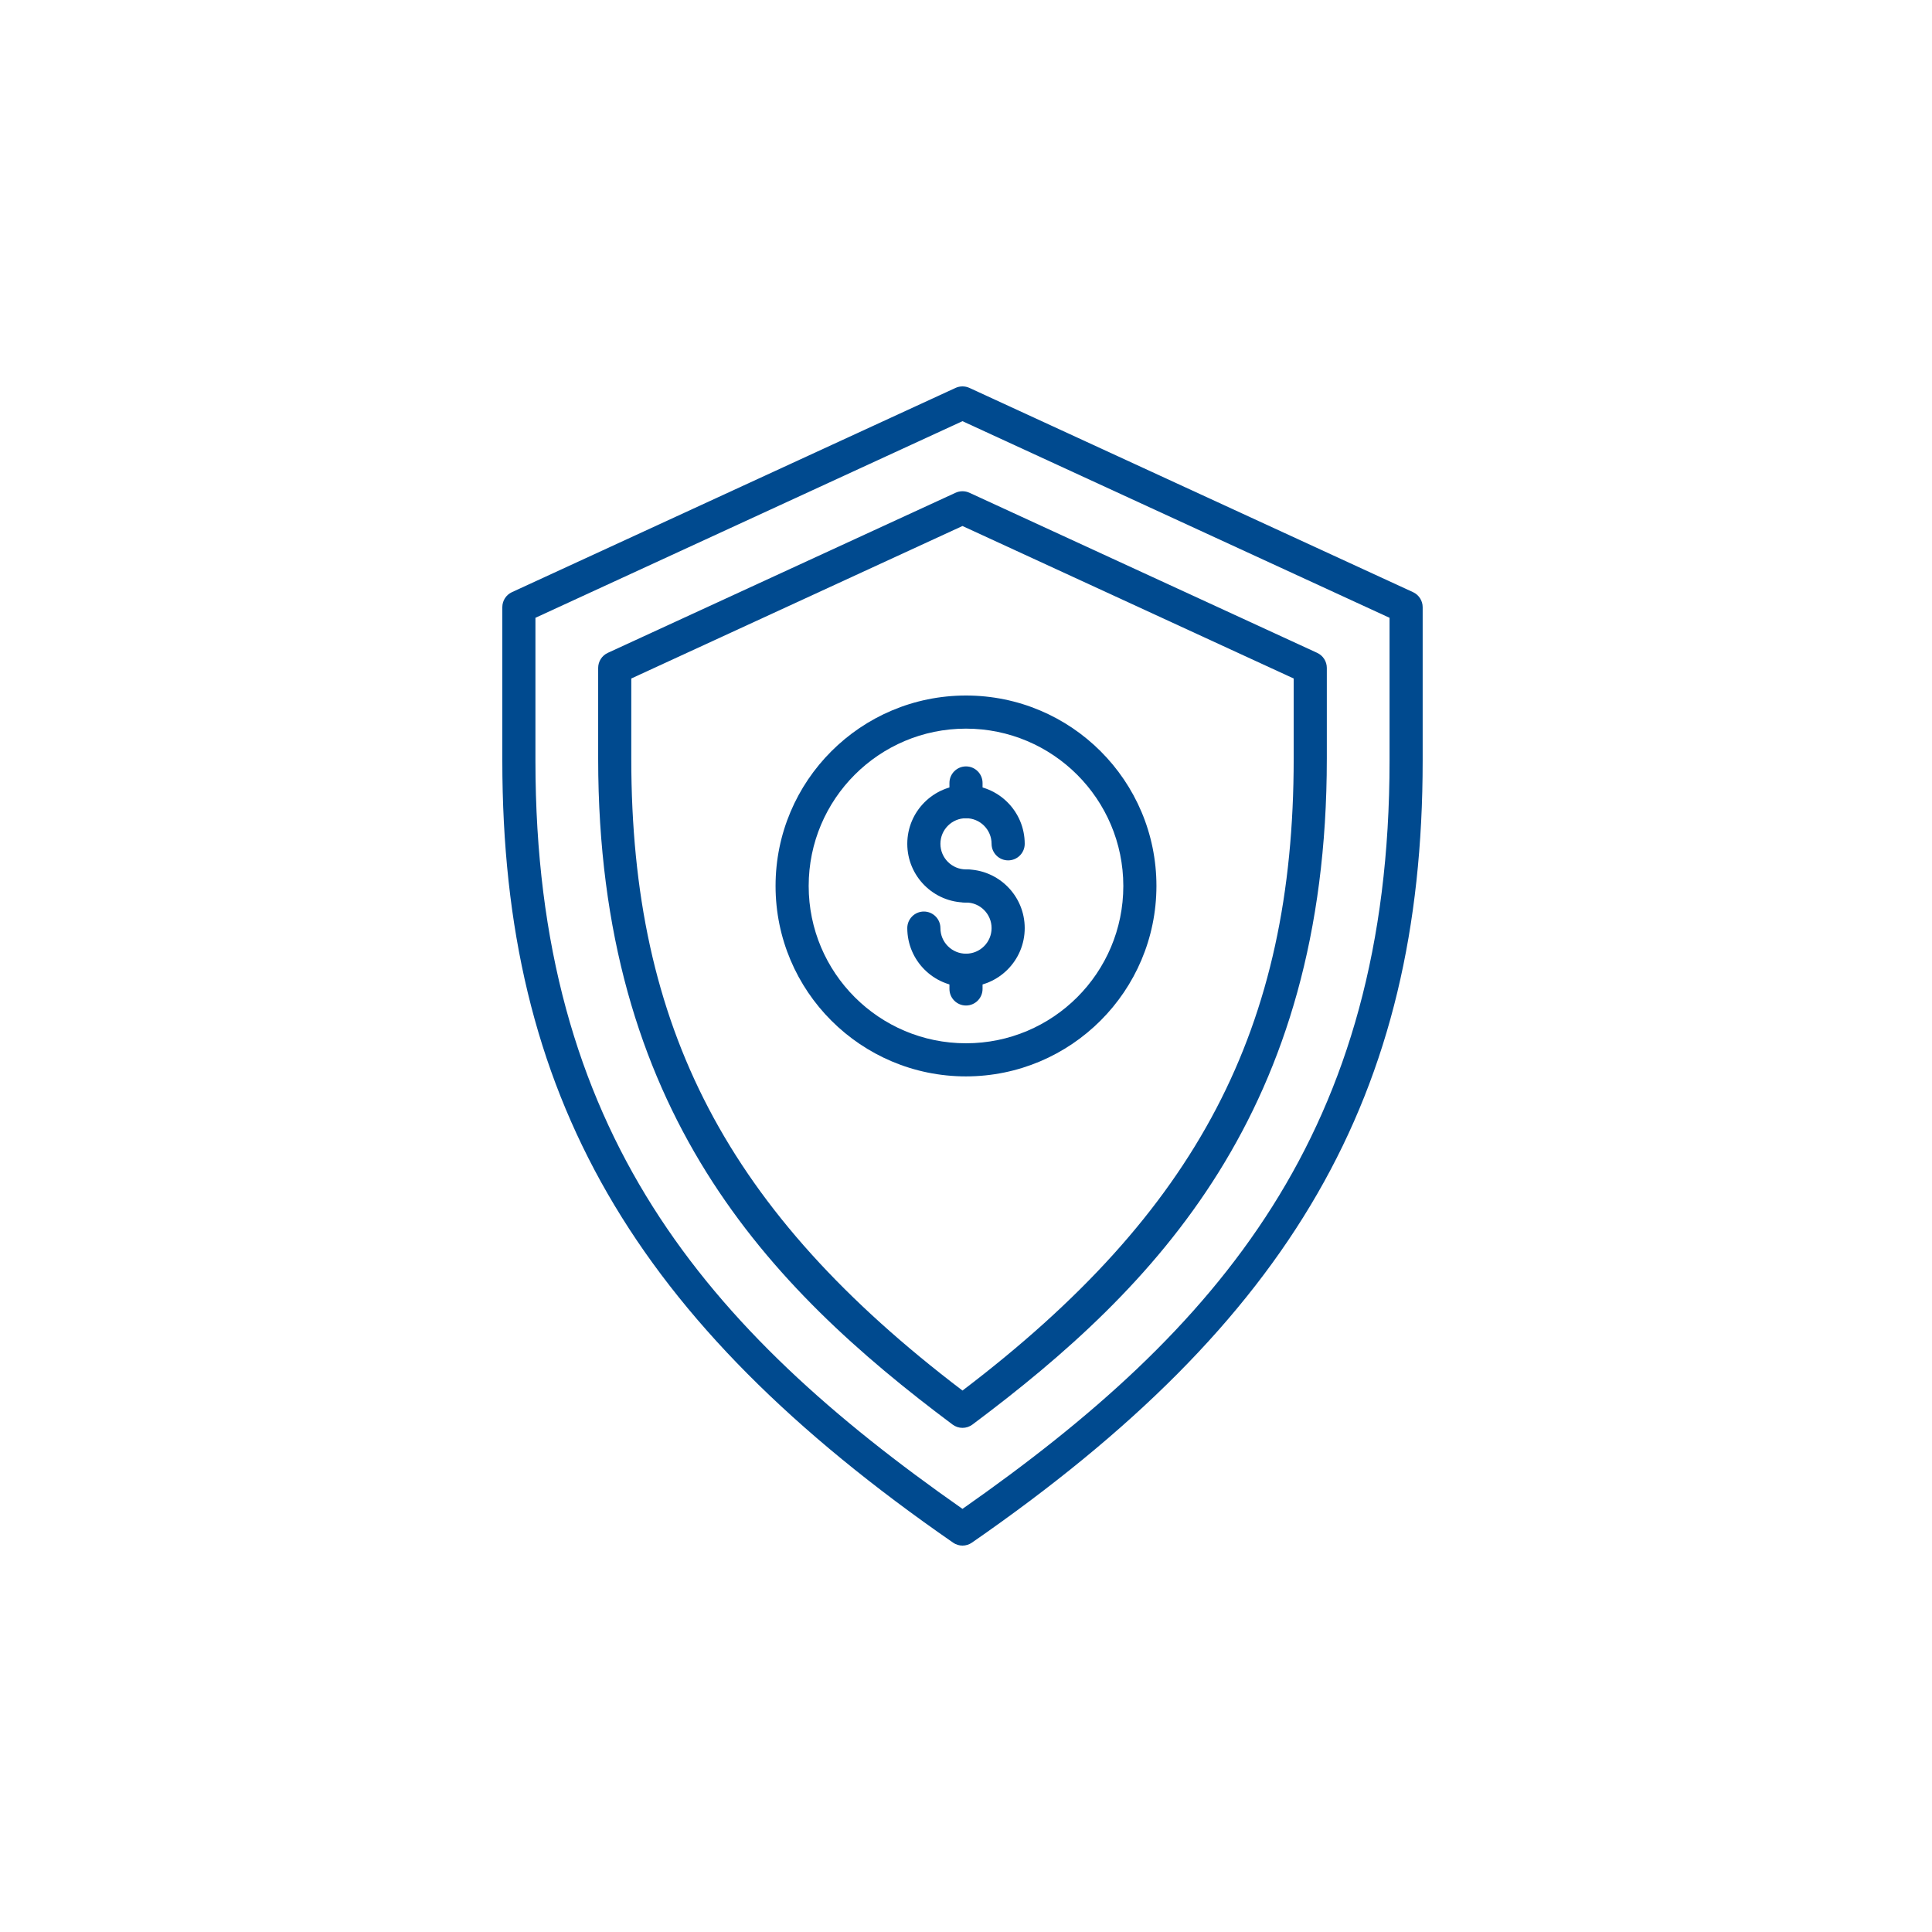
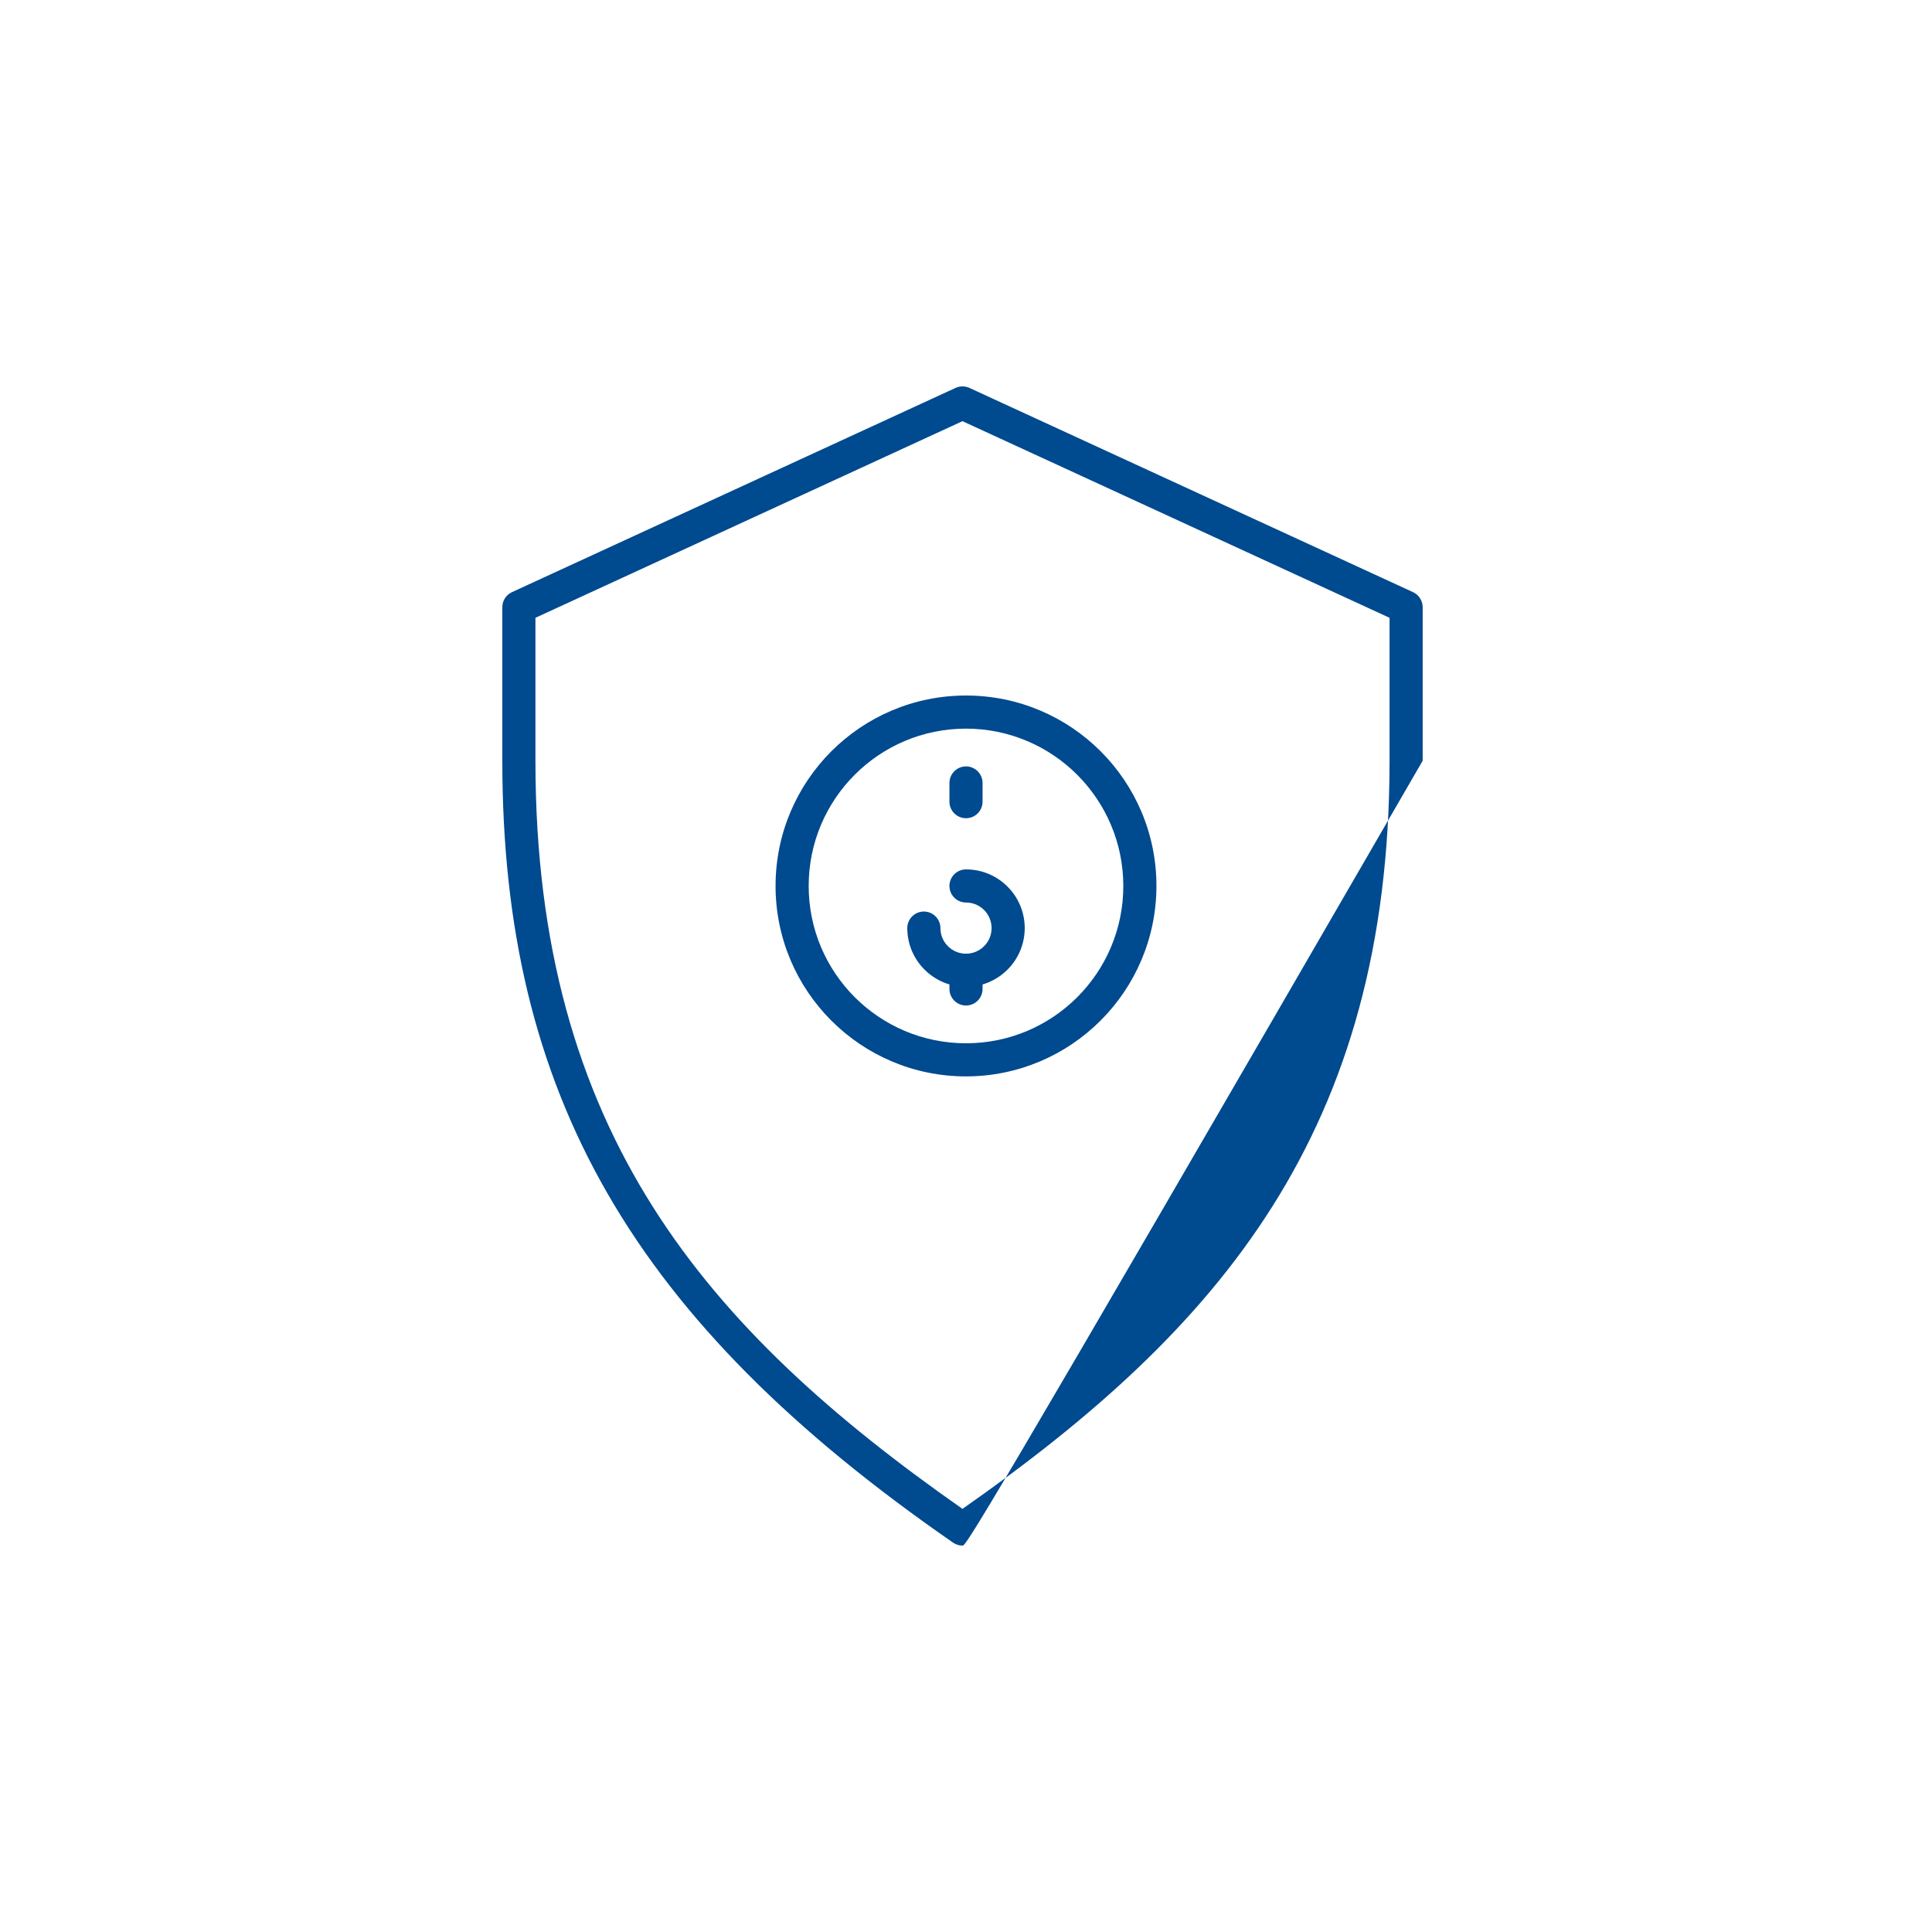
<svg xmlns="http://www.w3.org/2000/svg" width="100px" height="100px" viewBox="0 0 100 100" version="1.1">
  <title>overdraft coverage</title>
  <g id="overdraft-coverage" stroke="none" stroke-width="1" fill="none" fill-rule="evenodd">
    <g id="shield" transform="translate(26, 20)" fill="#004A8F" fill-rule="nonzero">
-       <path d="M23.818,60 C23.644,60 23.474,59.947 23.331,59.847 C6.761,48.375 0,36.65 0,19.376 L0,11.428 C0,11.094 0.194,10.79 0.498,10.65 L23.46,0.078 C23.688,-0.026 23.949,-0.026 24.177,0.078 L47.139,10.65 C47.442,10.79 47.637,11.094 47.637,11.428 L47.637,19.376 C47.637,36.65 40.877,48.375 24.306,59.847 C24.163,59.947 23.993,60 23.818,60 L23.818,60 Z M1.714,11.977 L1.714,19.376 C1.714,38.581 10.533,48.802 23.818,58.099 C37.104,48.802 45.923,38.581 45.923,19.376 L45.923,11.977 L23.818,1.8 L1.714,11.977 Z" id="Shape" />
-       <path d="M23.818,53.906 C23.633,53.906 23.453,53.846 23.304,53.734 C13.778,46.614 4.961,37.51 4.961,19.271 L4.961,14.571 C4.961,14.236 5.156,13.932 5.46,13.792 L23.46,5.505 C23.688,5.4 23.949,5.4 24.177,5.505 L42.177,13.792 C42.481,13.932 42.676,14.236 42.676,14.571 L42.676,19.272 C42.676,37.511 33.859,46.615 24.333,53.735 C24.184,53.846 24.004,53.906 23.818,53.906 L23.818,53.906 Z M6.675,15.119 L6.675,19.271 C6.675,33.207 11.647,42.723 23.818,51.975 C35.99,42.723 40.961,33.203 40.961,19.271 L40.961,15.119 L23.818,7.226 L6.675,15.119 Z" id="Shape" />
+       <path d="M23.818,60 C23.644,60 23.474,59.947 23.331,59.847 C6.761,48.375 0,36.65 0,19.376 L0,11.428 C0,11.094 0.194,10.79 0.498,10.65 L23.46,0.078 C23.688,-0.026 23.949,-0.026 24.177,0.078 L47.139,10.65 C47.442,10.79 47.637,11.094 47.637,11.428 L47.637,19.376 C24.163,59.947 23.993,60 23.818,60 L23.818,60 Z M1.714,11.977 L1.714,19.376 C1.714,38.581 10.533,48.802 23.818,58.099 C37.104,48.802 45.923,38.581 45.923,19.376 L45.923,11.977 L23.818,1.8 L1.714,11.977 Z" id="Shape" />
    </g>
-     <path d="M50,46.714 C48.322,46.714 46.961,45.354 46.961,43.676 C46.961,41.998 48.322,40.637 50,40.637 C51.678,40.637 53.039,41.998 53.039,43.676 C53.039,44.149 52.655,44.533 52.181,44.533 C51.708,44.533 51.324,44.149 51.324,43.676 C51.324,42.944 50.731,42.351 50,42.351 C49.269,42.351 48.676,42.944 48.676,43.676 C48.676,44.407 49.269,45 50,45 C50.473,45 50.857,45.384 50.857,45.857 C50.857,46.331 50.473,46.714 50,46.714 Z" id="Path" fill="#004A8F" fill-rule="nonzero" />
    <path d="M50,51.077 C48.323,51.075 46.963,49.716 46.961,48.039 C46.961,47.565 47.345,47.181 47.819,47.181 C48.292,47.181 48.676,47.565 48.676,48.039 C48.676,48.77 49.269,49.363 50,49.363 C50.731,49.363 51.324,48.77 51.324,48.039 C51.324,47.307 50.731,46.714 50,46.714 C49.527,46.714 49.143,46.331 49.143,45.857 C49.143,45.384 49.527,45 50,45 C51.678,45 53.039,46.36 53.039,48.039 C53.039,49.717 51.678,51.077 50,51.077 Z" id="Path" fill="#004A8F" fill-rule="nonzero" />
    <path d="M50,52.045 C49.527,52.045 49.143,51.661 49.143,51.188 L49.143,50.22 C49.143,49.747 49.527,49.363 50,49.363 C50.473,49.363 50.857,49.747 50.857,50.22 L50.857,51.188 C50.857,51.661 50.473,52.045 50,52.045 Z" id="Path" fill="#004A8F" fill-rule="nonzero" />
    <path d="M50,42.351 C49.527,42.351 49.143,41.968 49.143,41.494 L49.143,40.527 C49.143,40.053 49.527,39.669 50,39.669 C50.473,39.669 50.857,40.053 50.857,40.527 L50.857,41.494 C50.857,41.968 50.473,42.351 50,42.351 Z" id="Path" fill="#004A8F" fill-rule="nonzero" />
    <path d="M50,55.714 C44.556,55.714 40.143,51.301 40.143,45.857 C40.143,40.413 44.556,36 50,36 C55.444,36 59.857,40.413 59.857,45.857 C59.851,51.299 55.441,55.708 50,55.714 L50,55.714 Z M50,37.714 C45.503,37.714 41.857,41.36 41.857,45.857 C41.857,50.354 45.503,54 50,54 C54.497,54 58.143,50.354 58.143,45.857 C58.138,41.362 54.495,37.719 50,37.714 L50,37.714 Z" id="Shape" fill="#004A8F" fill-rule="nonzero" />
  </g>
</svg>